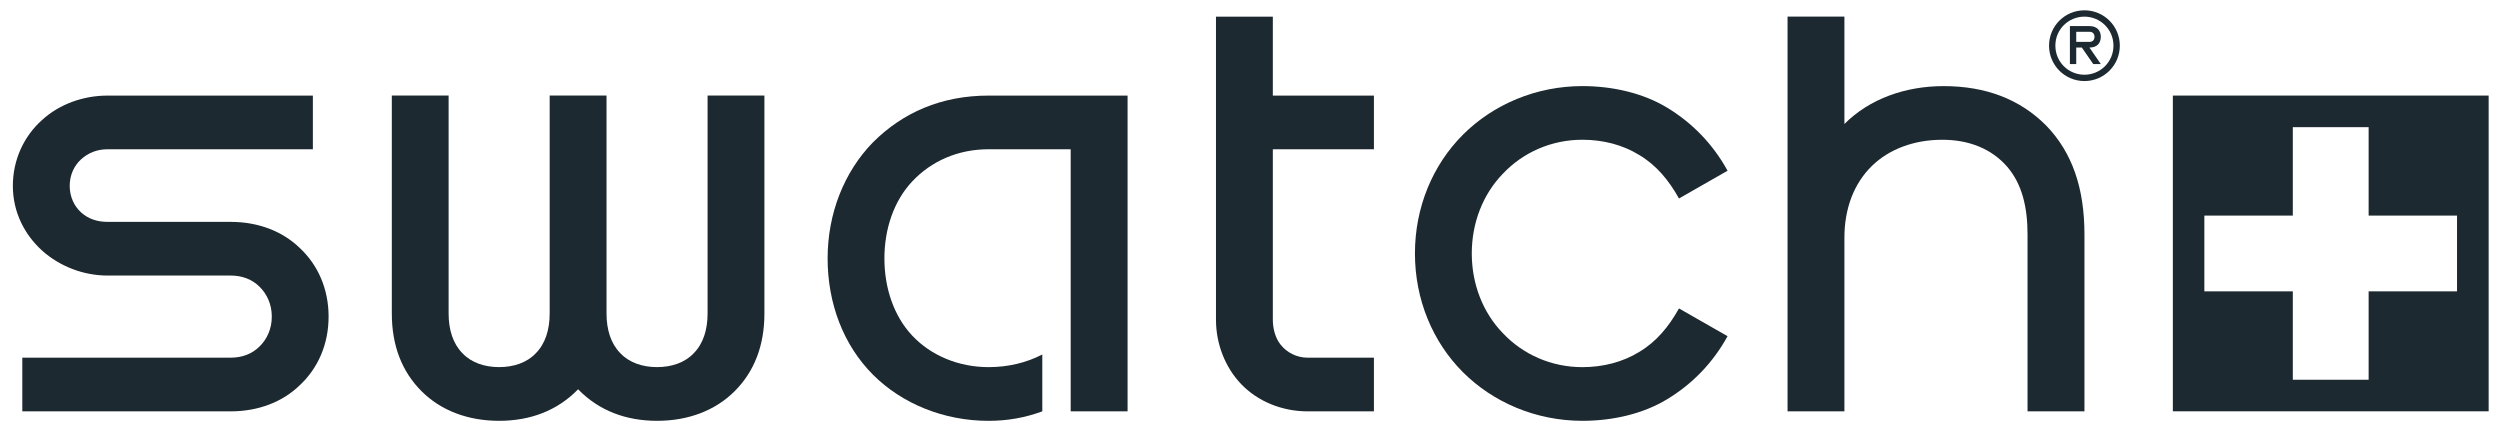
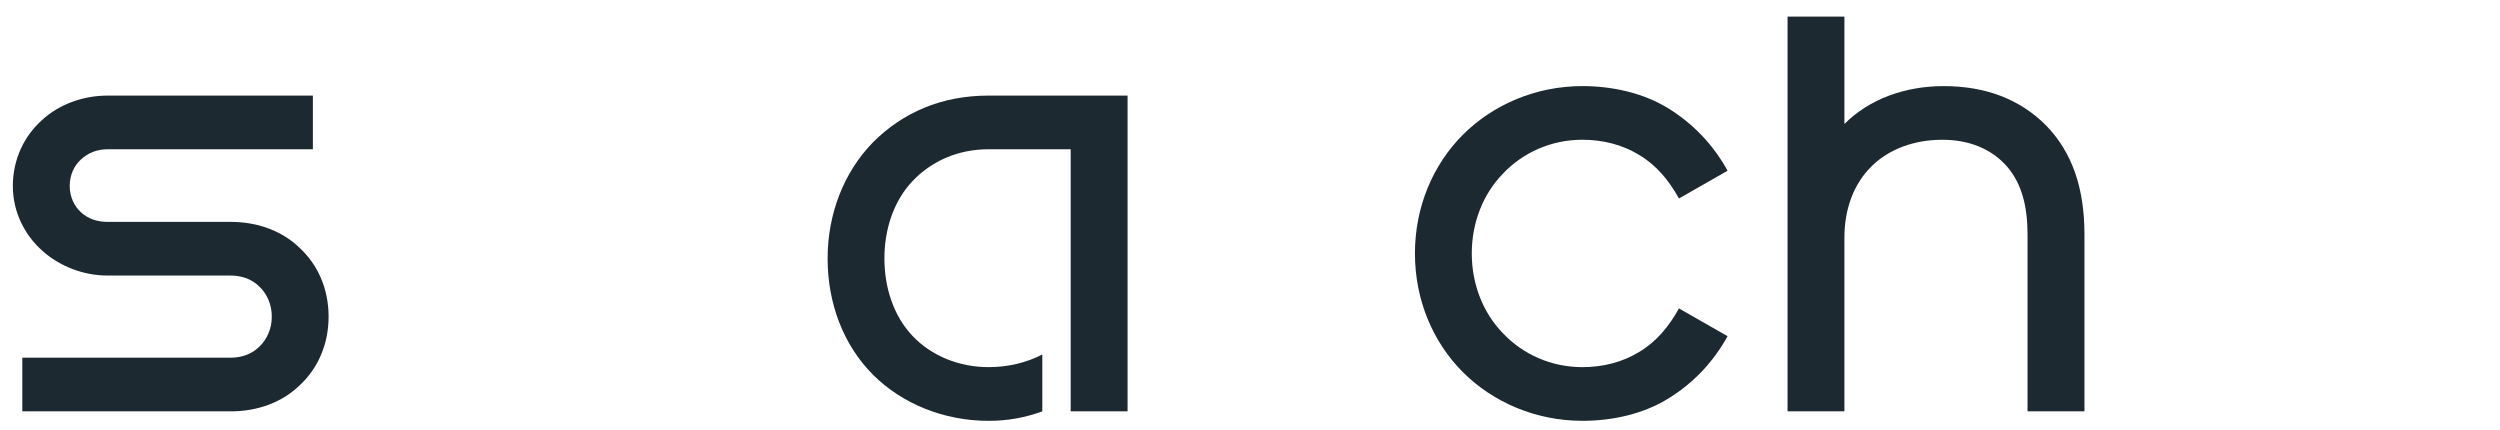
<svg xmlns="http://www.w3.org/2000/svg" width="128px" height="22px" viewBox="0 0 128 22" version="1.1">
  <title>swatch</title>
  <desc>Created with Sketch.</desc>
  <defs />
  <g id="Symbols" stroke="none" stroke-width="1" fill="none" fill-rule="evenodd">
    <g id="Elemente/marken" transform="translate(-1252, -934)" fill="#1D2930">
      <g id="MARKEN">
        <g id="marken" transform="translate(0, 601)">
          <g id="swatch" transform="translate(1252, 333)">
            <path d="M94.434,0.851 L94.434,6.348 C95.726,5.053 97.568,4.409 99.511,4.409 C101.68,4.409 103.423,5.087 104.748,6.412 C106.107,7.804 106.724,9.646 106.724,12.006 L106.724,21.059 L103.81,21.059 L103.81,12.006 C103.81,10.584 103.52,9.419 102.778,8.548 C101.968,7.61 100.803,7.156 99.447,7.156 C97.989,7.156 96.727,7.64 95.856,8.482 C94.92,9.386 94.434,10.681 94.434,12.167 L94.434,21.059 L91.523,21.059 L91.523,0.851 L94.434,0.851 Z" id="Fill-415" />
-             <path d="M66.948,21.061 C65.622,21.061 64.391,20.543 63.55,19.669 C62.745,18.828 62.258,17.632 62.258,16.374 L62.258,0.852 L65.169,0.852 L65.169,4.894 L70.345,4.894 L70.345,7.642 L65.169,7.642 L65.169,16.374 C65.169,16.825 65.299,17.309 65.556,17.632 C65.88,18.053 66.397,18.313 66.948,18.313 L70.345,18.313 L70.345,21.061 L66.948,21.061 Z" id="Fill-416" />
-             <path d="M31.054,4.893 L31.054,16.049 C31.054,16.89 31.281,17.601 31.765,18.088 C32.219,18.569 32.897,18.796 33.641,18.796 C34.385,18.796 35.063,18.569 35.517,18.088 C36.001,17.601 36.228,16.89 36.228,16.049 L36.228,4.893 L39.138,4.893 L39.138,16.049 C39.138,17.698 38.618,19.023 37.617,20.027 C36.615,21.029 35.226,21.546 33.641,21.546 C32.055,21.546 30.664,21.029 29.599,19.931 C28.533,21.029 27.142,21.546 25.556,21.546 C23.971,21.546 22.582,21.029 21.58,20.027 C20.579,19.023 20.061,17.698 20.061,16.049 L20.061,4.893 L22.969,4.893 L22.969,16.049 C22.969,16.89 23.196,17.601 23.68,18.088 C24.134,18.569 24.812,18.796 25.556,18.796 C26.301,18.796 26.978,18.569 27.432,18.088 C27.916,17.601 28.143,16.89 28.143,16.049 L28.143,4.893 L31.054,4.893 Z" id="Fill-417" />
            <path d="M1.142,21.061 L1.142,18.313 L11.811,18.313 C12.395,18.313 12.915,18.119 13.299,17.729 C13.656,17.375 13.916,16.858 13.916,16.21 C13.916,15.563 13.656,15.045 13.299,14.691 C12.915,14.301 12.395,14.108 11.811,14.108 L5.508,14.108 C4.246,14.108 3.051,13.623 2.177,12.849 C1.269,12.038 0.658,10.873 0.658,9.517 C0.658,8.159 1.239,6.964 2.144,6.153 C3.018,5.345 4.246,4.894 5.508,4.894 L16.019,4.894 L16.019,7.642 L5.508,7.642 C4.96,7.642 4.506,7.835 4.15,8.159 C3.793,8.483 3.569,8.964 3.569,9.517 C3.569,10.068 3.793,10.549 4.15,10.873 C4.506,11.197 4.96,11.36 5.508,11.36 L11.811,11.36 C13.236,11.36 14.464,11.847 15.336,12.685 C16.276,13.557 16.824,14.788 16.824,16.21 C16.824,17.632 16.276,18.864 15.336,19.735 C14.464,20.576 13.236,21.061 11.811,21.061 L1.142,21.061 Z" id="Fill-418" />
            <path d="M53.366,21.061 C52.492,21.384 51.587,21.547 50.616,21.547 C48.322,21.547 46.186,20.673 44.698,19.187 C43.179,17.666 42.374,15.532 42.374,13.233 C42.374,10.94 43.212,8.806 44.698,7.285 C46.22,5.766 48.192,4.894 50.616,4.894 L57.732,4.894 L57.732,21.061 L54.819,21.061 L54.819,7.642 L50.616,7.642 C49.033,7.642 47.675,8.256 46.704,9.291 C45.766,10.292 45.282,11.714 45.282,13.233 C45.282,14.755 45.766,16.18 46.704,17.181 C47.675,18.216 49.097,18.797 50.616,18.797 C51.62,18.797 52.556,18.57 53.366,18.15 L53.366,21.061 Z" id="Fill-419" />
            <path d="M75.355,12.977 C75.355,14.562 75.936,16.015 76.941,17.052 C77.973,18.151 79.431,18.798 81.016,18.798 C82.079,18.798 83.083,18.538 83.924,18.021 C84.798,17.503 85.443,16.729 85.963,15.791 L88.451,17.213 C87.706,18.571 86.641,19.67 85.346,20.447 C84.121,21.191 82.566,21.546 81.016,21.546 C78.653,21.546 76.454,20.608 74.904,19.058 C73.349,17.503 72.445,15.337 72.445,12.977 C72.445,10.617 73.349,8.45 74.904,6.895 C76.454,5.346 78.653,4.408 81.016,4.408 C82.566,4.408 84.121,4.765 85.346,5.506 C86.641,6.284 87.706,7.382 88.451,8.741 L85.963,10.163 C85.443,9.225 84.798,8.45 83.924,7.933 C83.083,7.415 82.079,7.155 81.016,7.155 C79.431,7.155 77.973,7.803 76.941,8.901 C75.936,9.939 75.355,11.391 75.355,12.977" id="Fill-420" />
-             <path d="M106.98,2.144 C107.141,2.144 107.238,2.047 107.238,1.884 C107.238,1.724 107.141,1.627 106.98,1.627 L106.303,1.627 L106.303,2.144 L106.98,2.144 Z M106.59,2.435 L106.303,2.435 L106.303,3.279 L105.979,3.279 L105.979,1.336 L106.98,1.336 C107.368,1.336 107.561,1.563 107.561,1.884 C107.561,2.211 107.368,2.435 106.98,2.435 L107.561,3.279 L107.174,3.279 L106.59,2.435 Z M105.235,2.338 C105.235,3.179 105.912,3.826 106.723,3.826 C107.528,3.826 108.209,3.179 108.209,2.338 C108.209,1.497 107.528,0.852 106.723,0.852 C105.912,0.852 105.235,1.497 105.235,2.338 Z M104.911,2.338 C104.911,1.336 105.719,0.528 106.723,0.528 C107.725,0.528 108.535,1.336 108.535,2.338 C108.535,3.339 107.725,4.15 106.723,4.15 C105.719,4.15 104.911,3.339 104.911,2.338 Z" id="Fill-421" />
-             <path d="M125.8,14.917 L121.274,14.917 L121.274,19.443 L117.392,19.443 L117.392,14.917 L112.863,14.917 L112.863,11.038 L117.392,11.038 L117.392,6.511 L121.274,6.511 L121.274,11.038 L125.8,11.038 L125.8,14.917 Z M111.25,21.059 L127.419,21.059 L127.419,4.893 L111.25,4.893 L111.25,21.059 Z" id="Fill-422" />
          </g>
        </g>
      </g>
    </g>
  </g>
</svg>